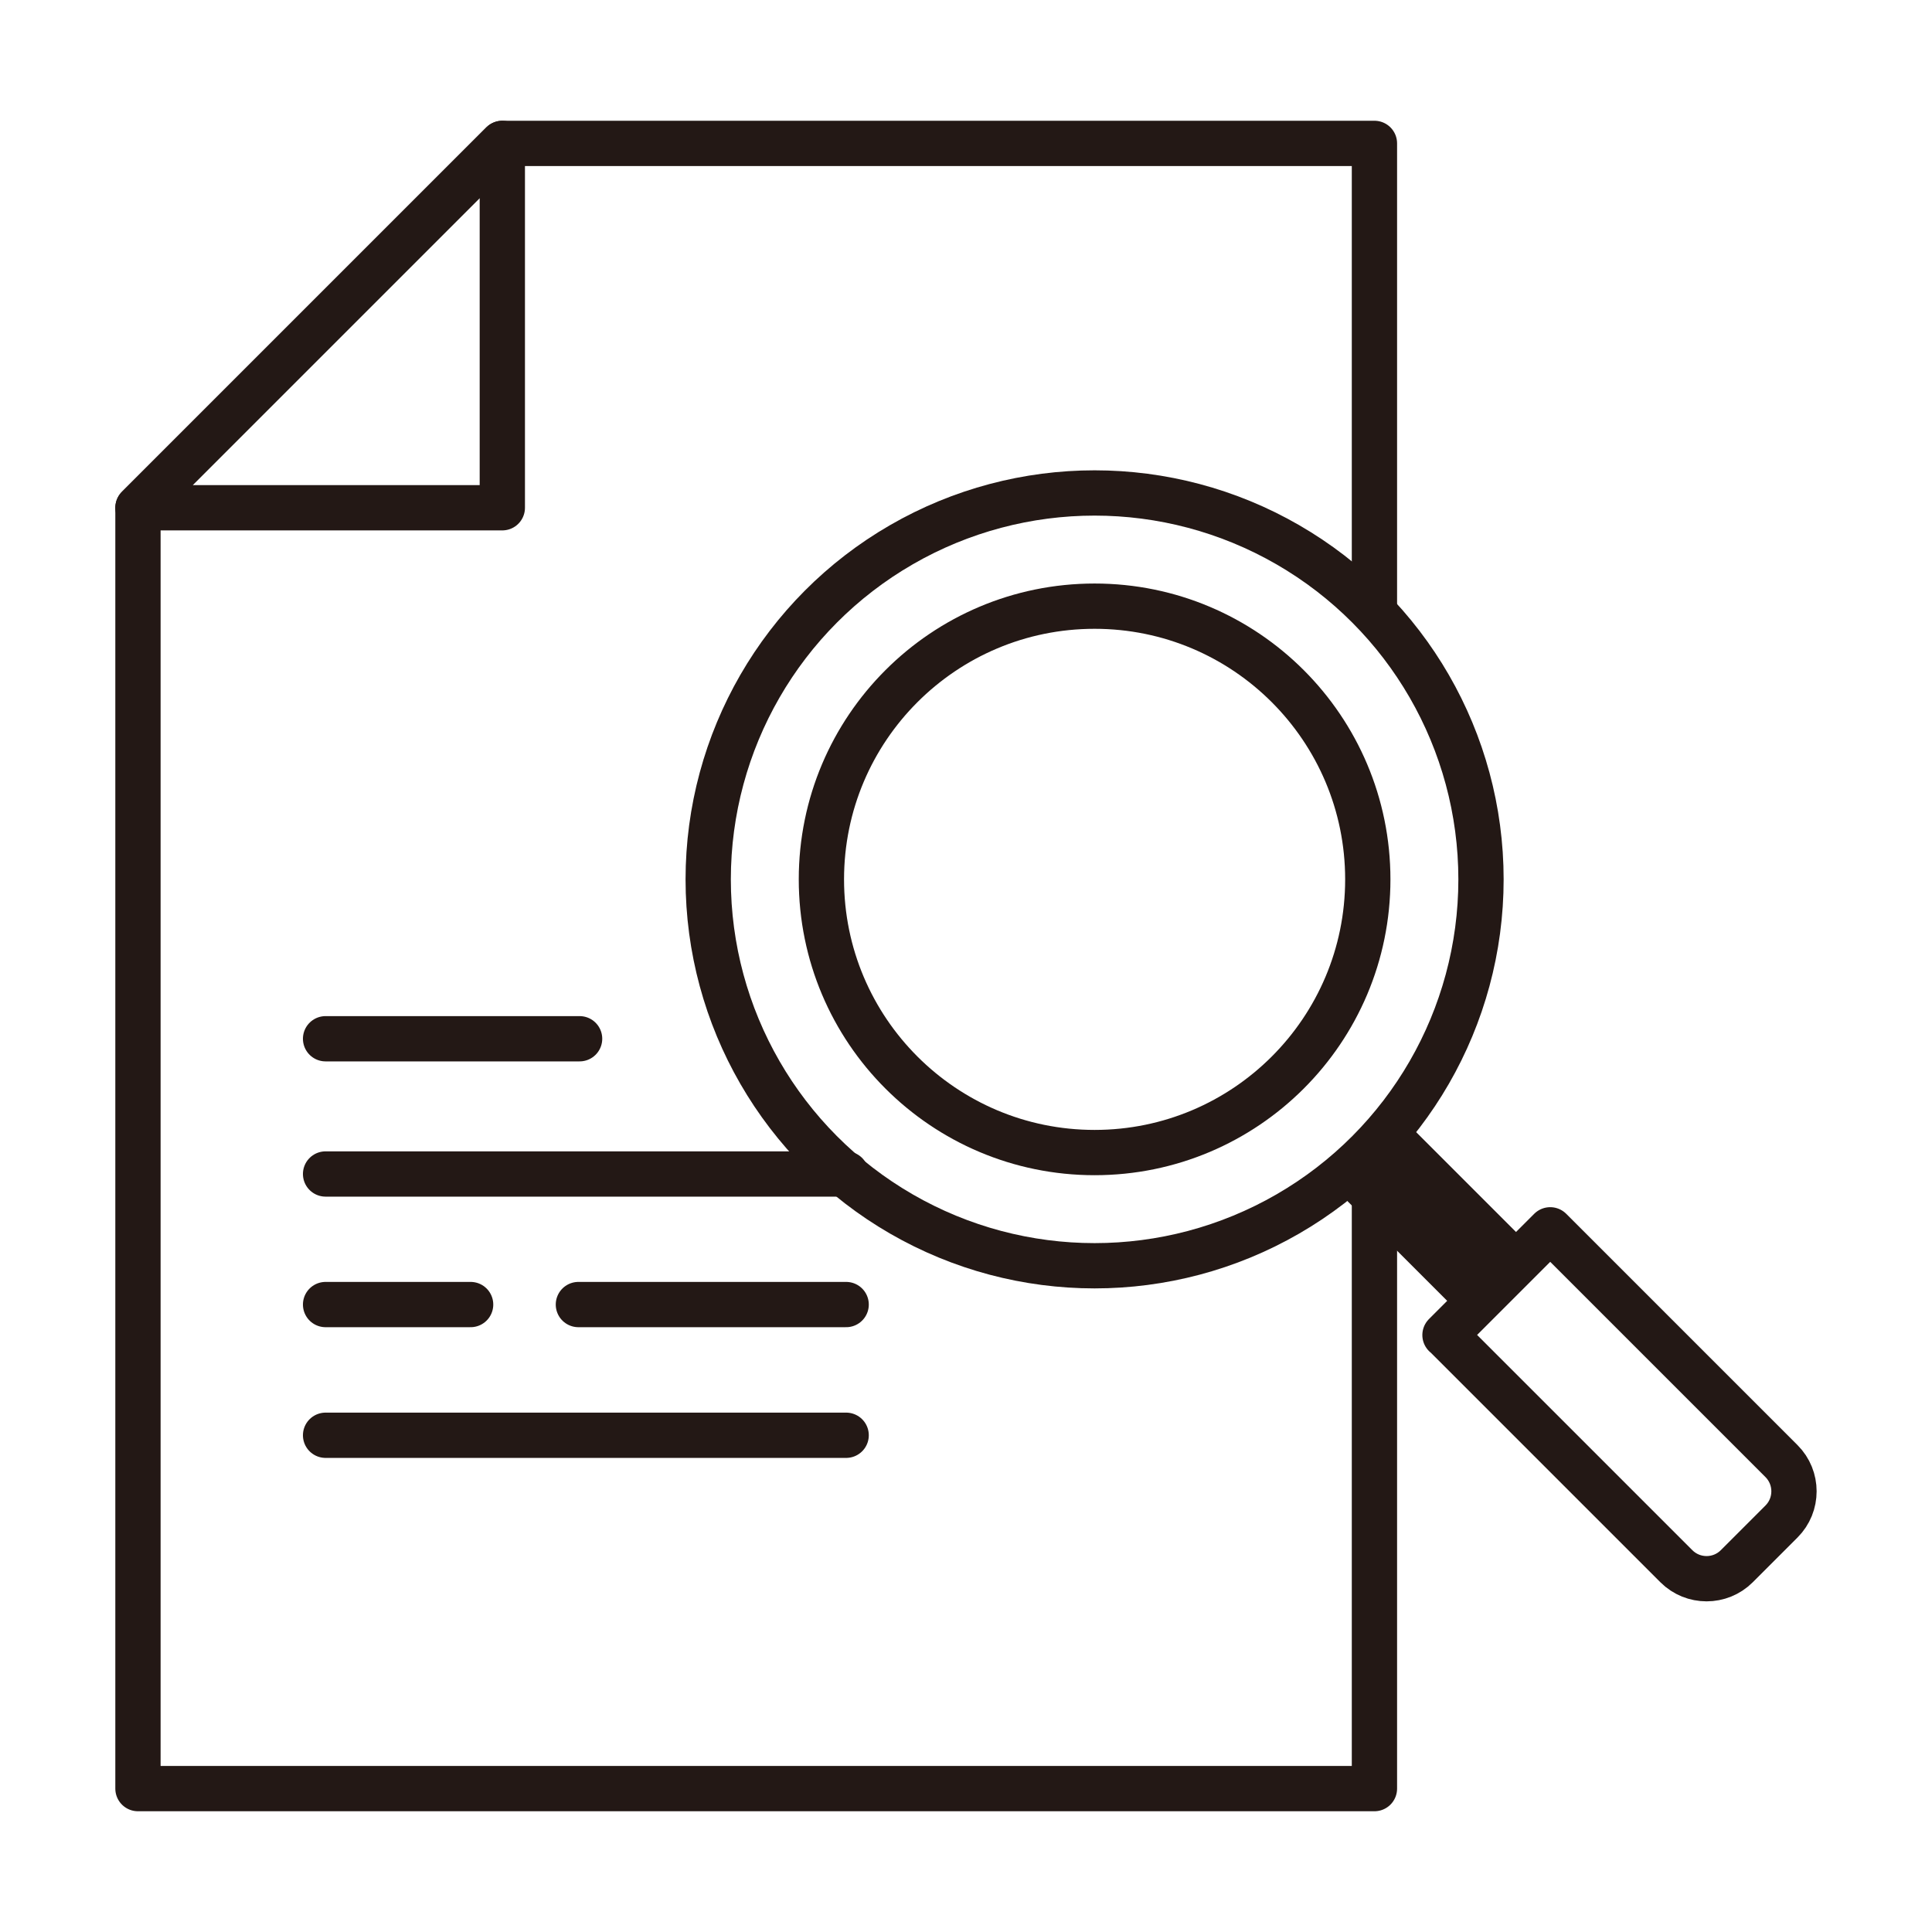
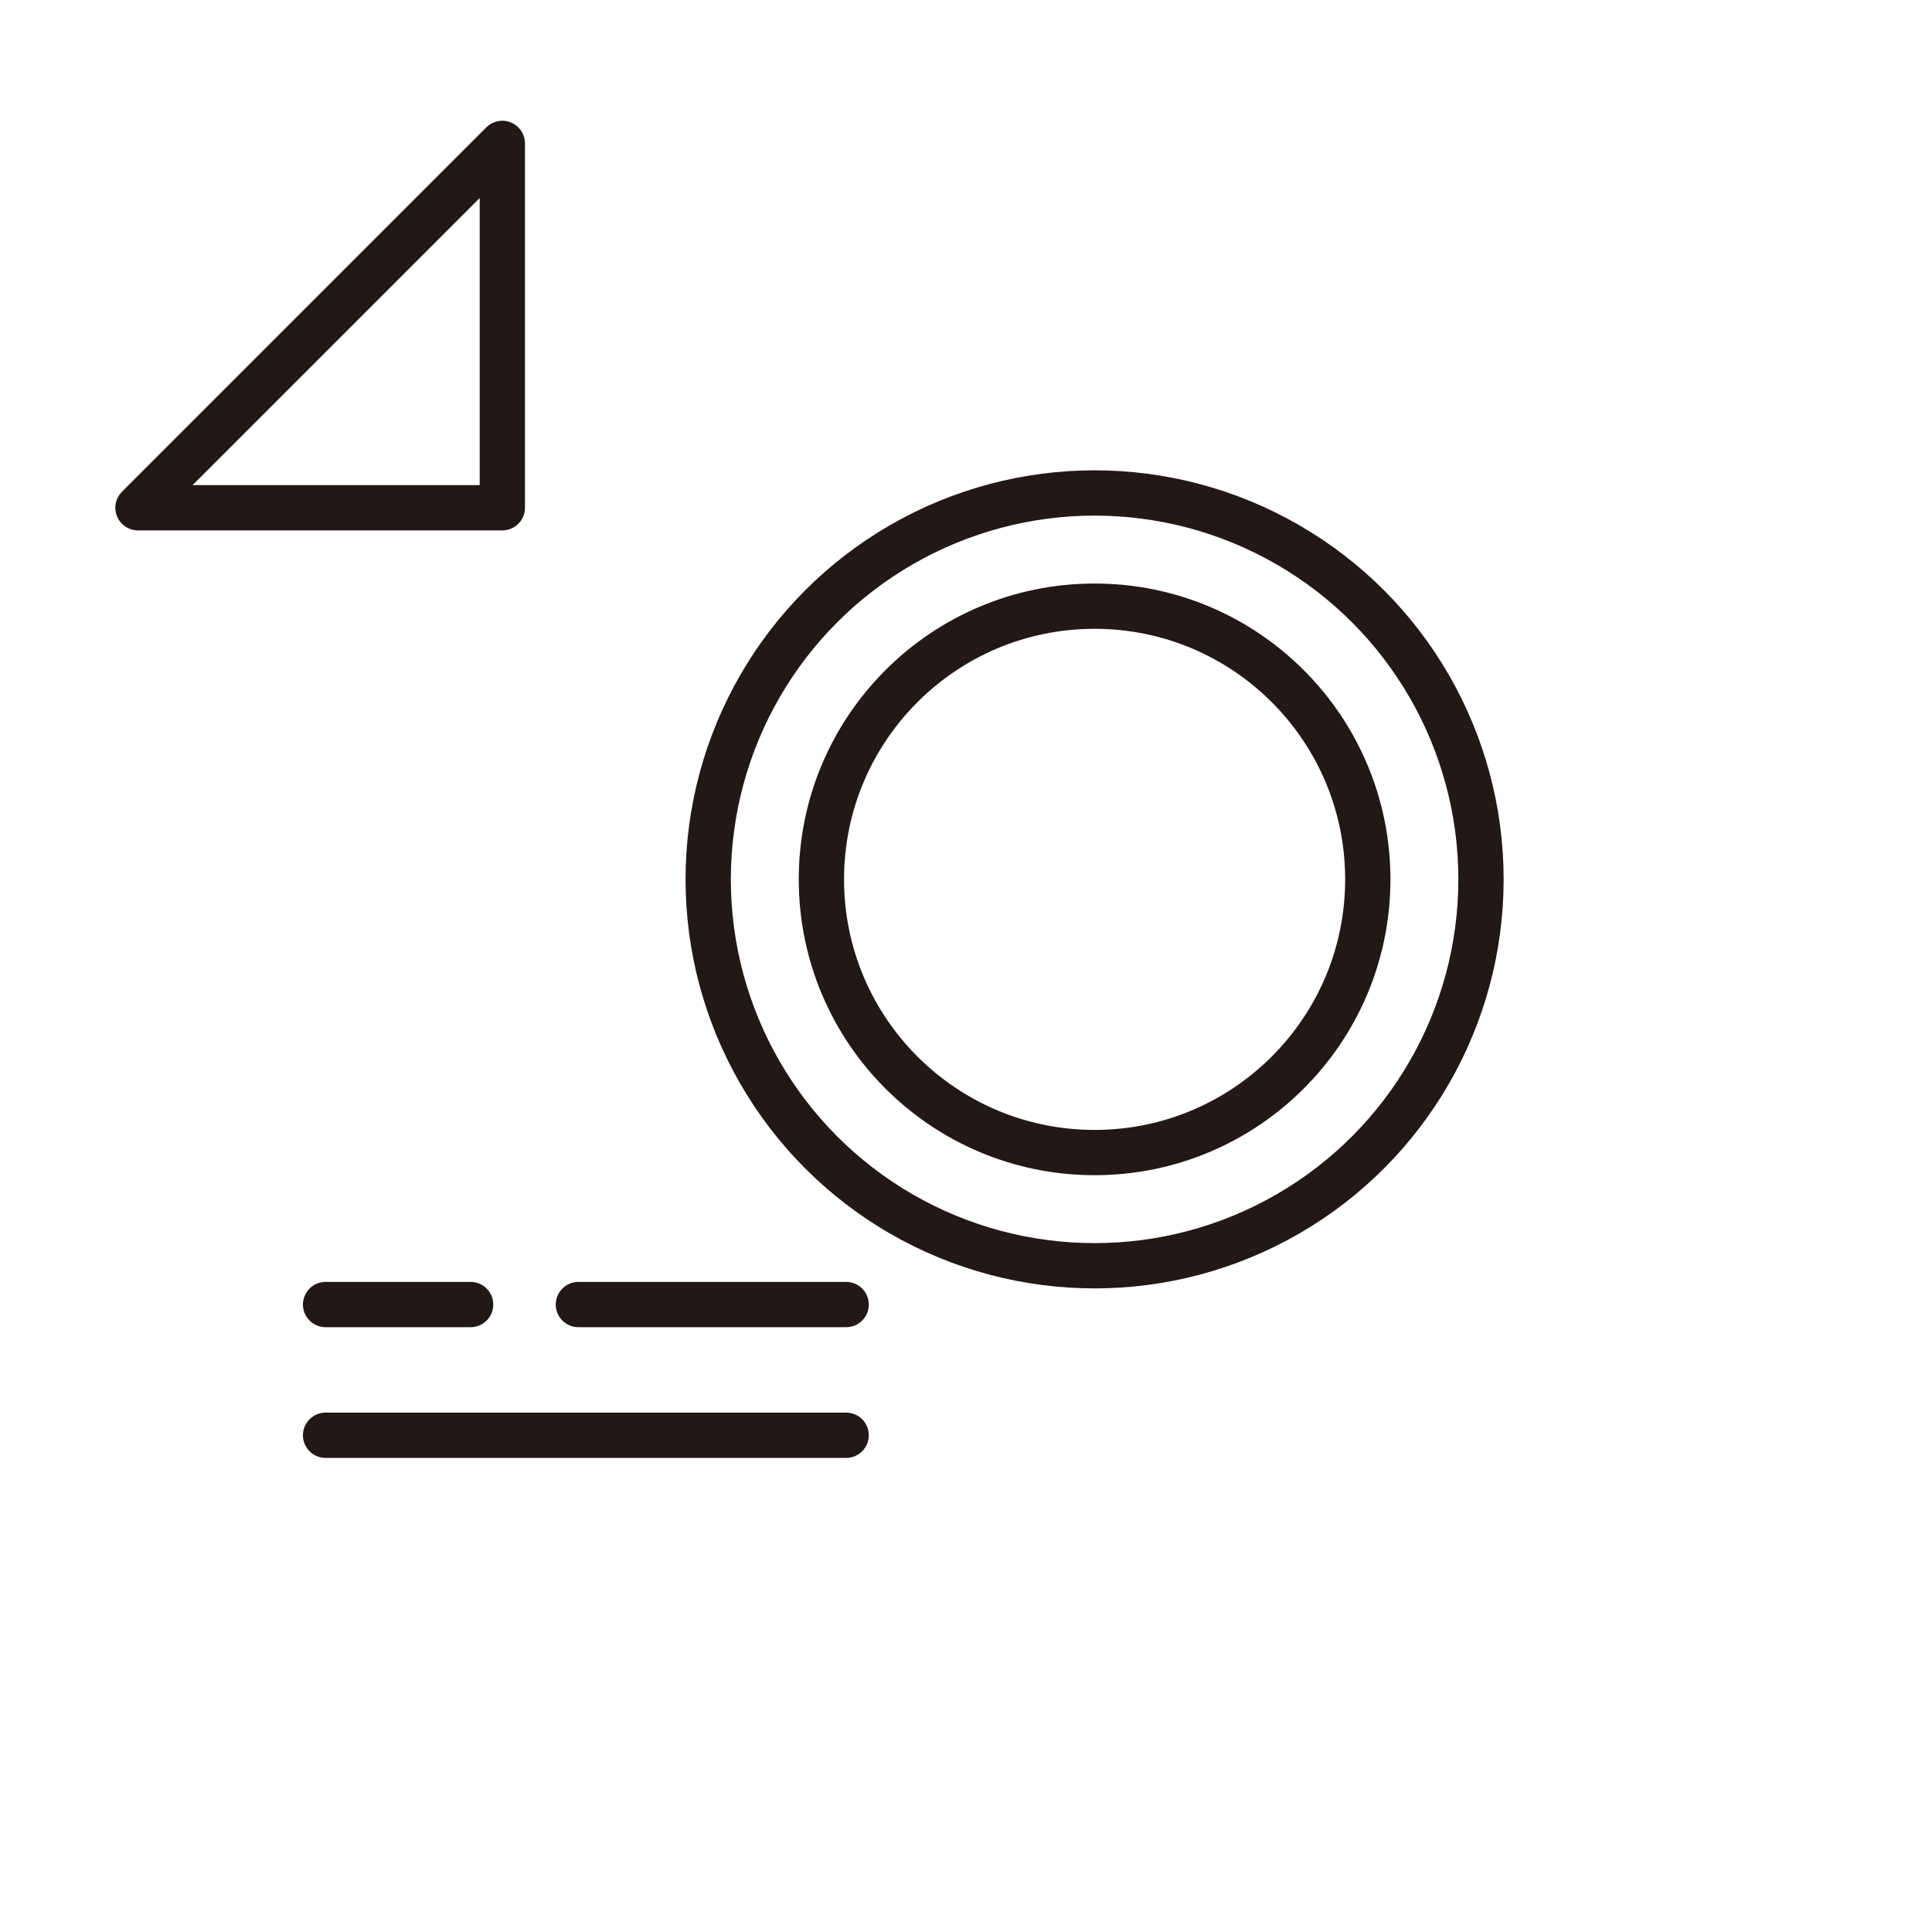
<svg xmlns="http://www.w3.org/2000/svg" id="uuid-f4e4287a-6ab8-40a0-a162-2b0128e83dd3" viewBox="0 0 128 128">
  <g>
-     <polyline points="91.06 40.23 91.06 9.5 33.28 9.5 9.14 33.64 9.14 118.5 91.06 118.5 91.06 78.32" style="fill:none; stroke:#231815; stroke-linecap:round; stroke-linejoin:round; stroke-width:3px;" />
    <polygon points="33.28 33.64 33.28 9.5 9.14 33.64 33.28 33.64" style="fill:none; stroke:#231815; stroke-linecap:round; stroke-linejoin:round; stroke-width:3px;" />
  </g>
  <g>
-     <line x1="21.57" y1="77.78" x2="56.06" y2="77.78" style="fill:none; stroke:#231815; stroke-linecap:round; stroke-linejoin:round; stroke-width:3px;" />
    <line x1="21.57" y1="86.43" x2="31.18" y2="86.43" style="fill:none; stroke:#231815; stroke-linecap:round; stroke-linejoin:round; stroke-width:3px;" />
    <line x1="21.57" y1="95.09" x2="56.06" y2="95.09" style="fill:none; stroke:#231815; stroke-linecap:round; stroke-linejoin:round; stroke-width:3px;" />
-     <line x1="21.57" y1="68.82" x2="38.4" y2="68.82" style="fill:none; stroke:#231815; stroke-linecap:round; stroke-linejoin:round; stroke-width:3px;" />
    <line x1="38.32" y1="86.43" x2="56.06" y2="86.43" style="fill:none; stroke:#231815; stroke-linecap:round; stroke-linejoin:round; stroke-width:3px;" />
  </g>
  <g>
    <g>
      <circle cx="72.52" cy="58.26" r="25.6" style="fill:none; stroke:#231815; stroke-linecap:round; stroke-linejoin:round; stroke-width:3px;" />
      <circle cx="72.52" cy="58.26" r="18.1" style="fill:none; stroke:#231815; stroke-linecap:round; stroke-linejoin:round; stroke-width:3px;" />
    </g>
-     <path d="M102.95,81.37h9.86v21.67c0,1.56-1.27,2.83-2.83,2.83h-4.19c-1.56,0-2.83-1.27-2.83-2.83v-21.67h0Z" transform="translate(-34.6 103.71) rotate(-45)" style="fill:none; stroke:#231815; stroke-linecap:round; stroke-linejoin:round; stroke-width:3px;" />
-     <rect x="91.73" y="74.11" width="6.45" height="13.17" transform="translate(-29.25 90.78) rotate(-45)" style="fill:#231815;" />
  </g>
</svg>